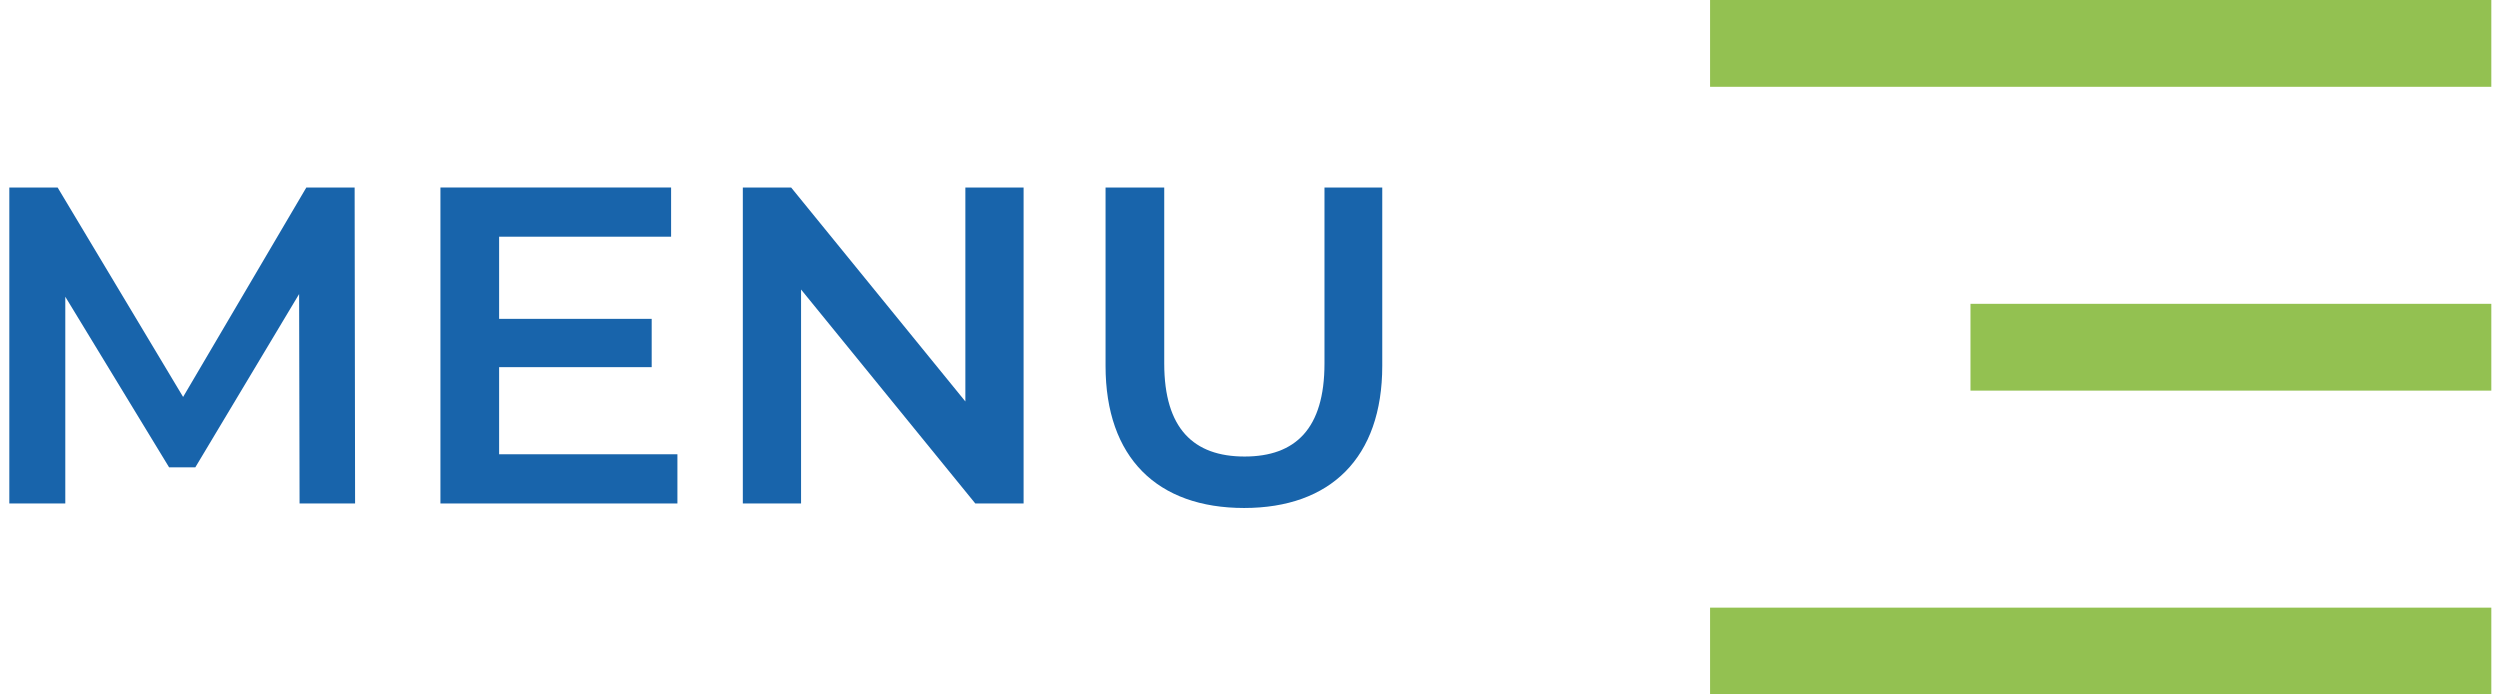
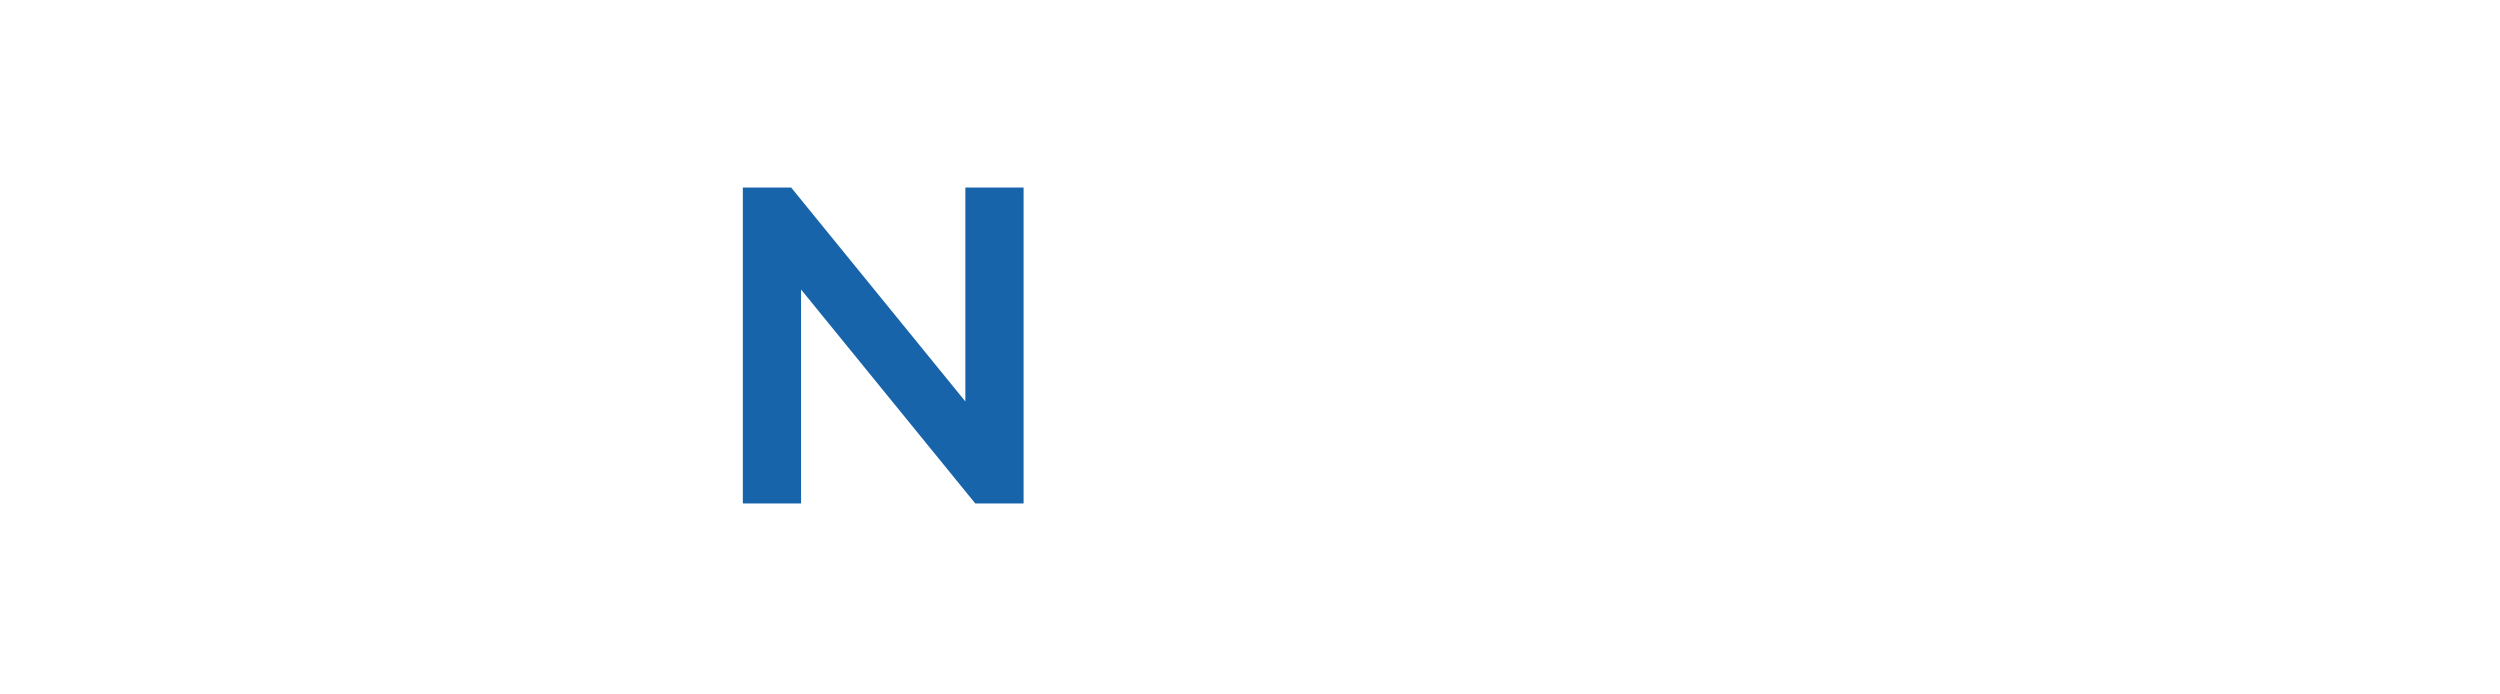
<svg xmlns="http://www.w3.org/2000/svg" width="144" height="40" viewBox="0 0 144 40" fill="none">
-   <path d="M98.5 0H143.5V5H98.5V0ZM113.5 17.5H143.5V22.5H113.5V17.5ZM98.5 35H143.5V40H98.5V35Z" fill="#93C151" />
-   <path d="M71.662 29.26C66.67 29.26 63.68 26.374 63.68 21.07V10.8H67.06V20.94C67.06 24.684 68.75 26.296 71.688 26.296C74.626 26.296 76.29 24.684 76.29 20.94V10.8H79.618V21.07C79.618 26.374 76.628 29.26 71.662 29.26Z" fill="#1864AB" />
  <path d="M55.605 10.8H58.959V29H56.177L46.141 16.676V29H42.787V10.8H45.569L55.605 23.124V10.8Z" fill="#1864AB" />
-   <path d="M28.749 26.166H39.019V29H25.369V10.8H38.655V13.634H28.749V18.366H37.537V21.148H28.749V26.166Z" fill="#1864AB" />
-   <path d="M20.453 29H17.255L17.229 16.936L11.249 26.92H9.741L3.761 17.092V29H0.537V10.8H3.319L10.547 22.864L17.645 10.8H20.427L20.453 29Z" fill="#1864AB" />
</svg>